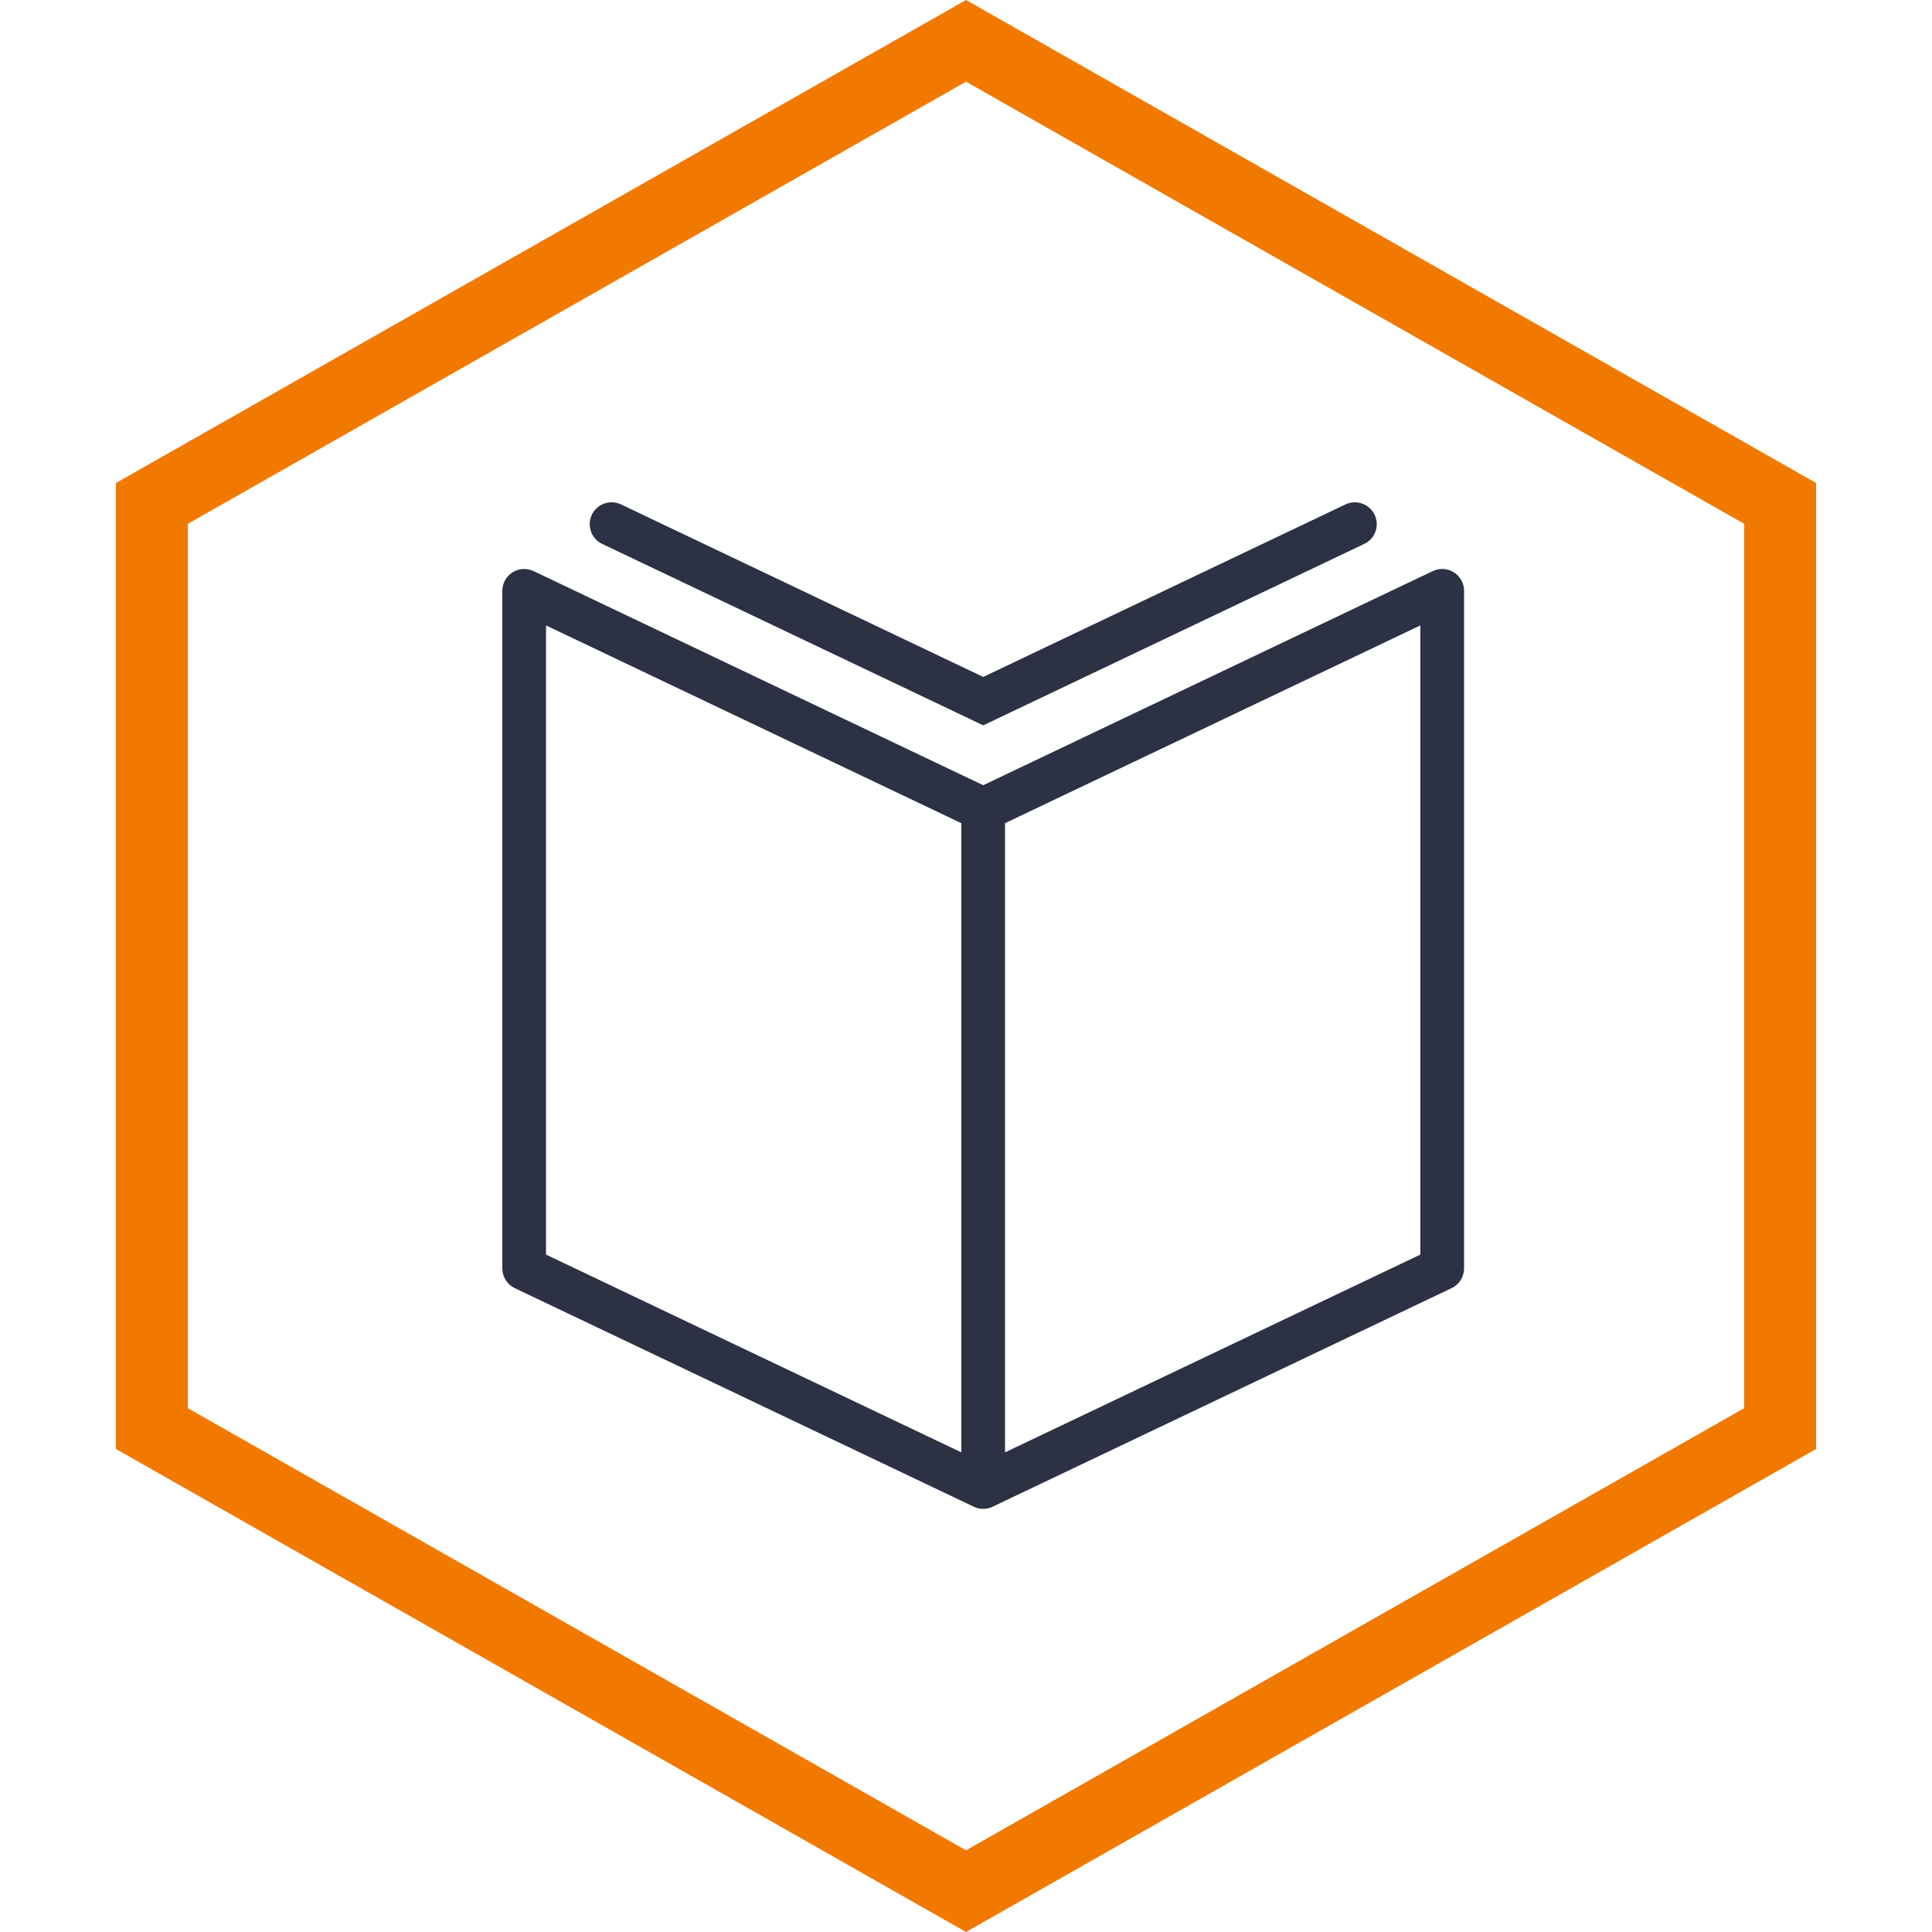
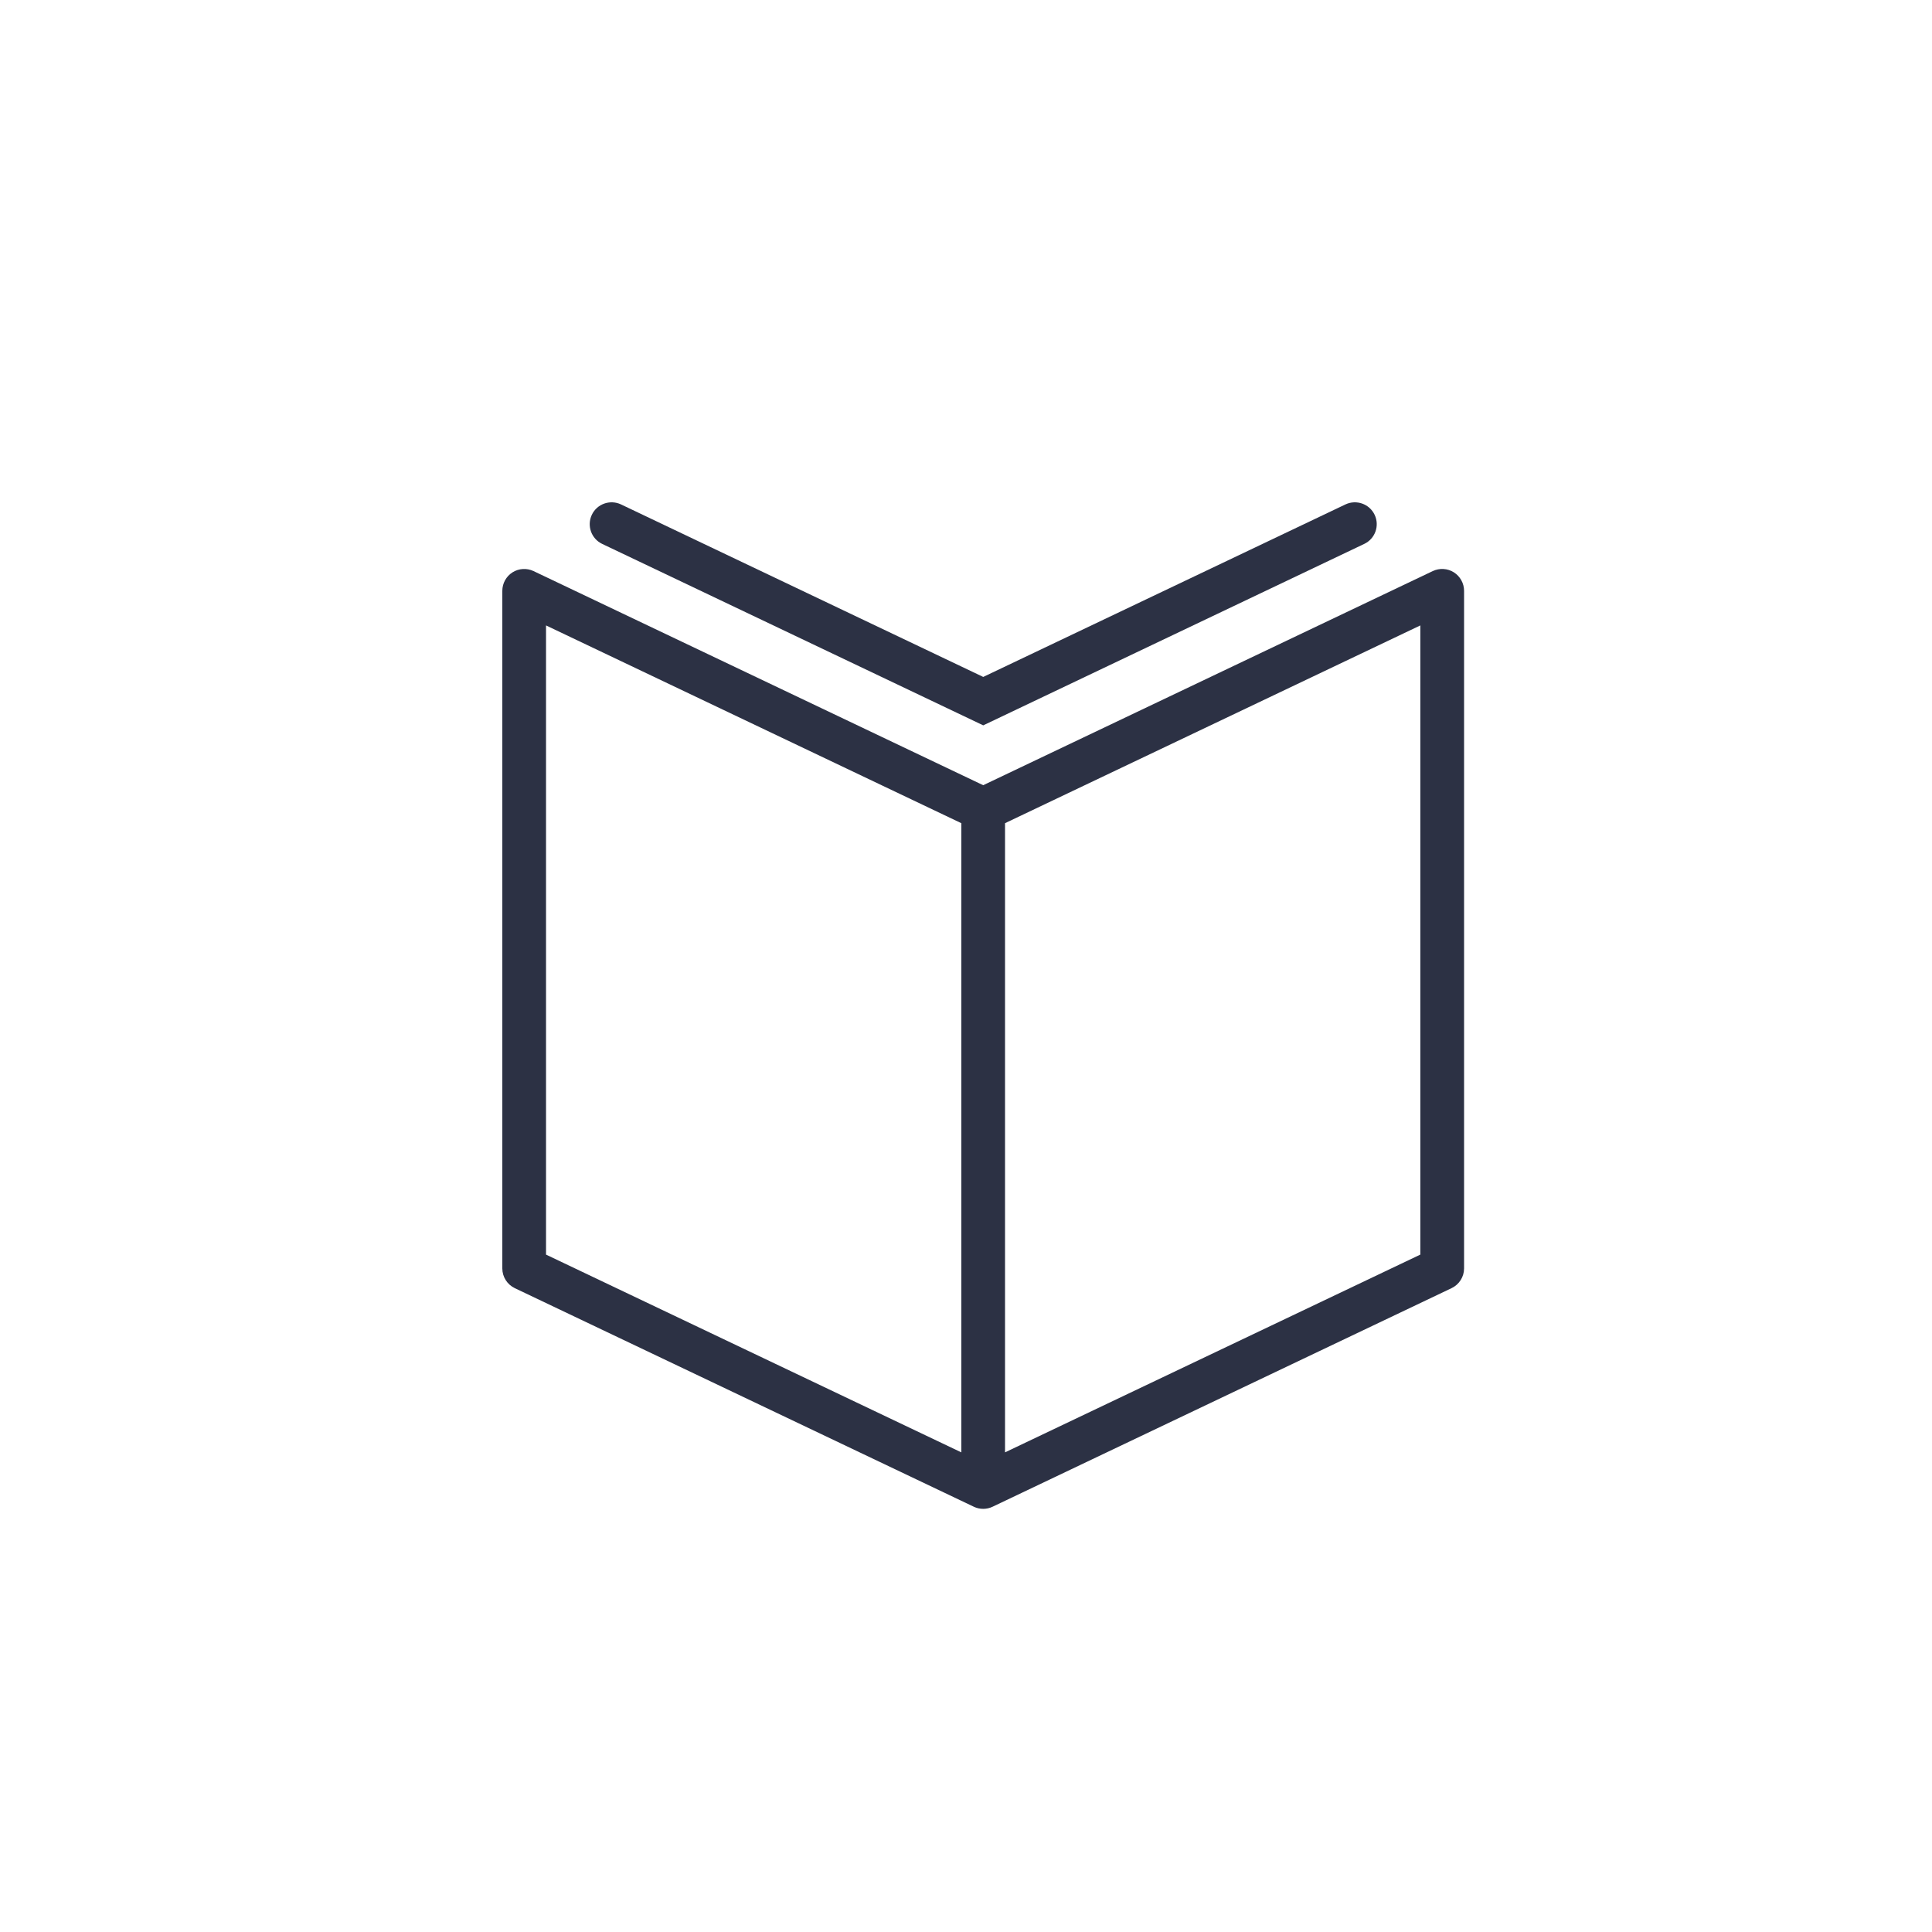
<svg xmlns="http://www.w3.org/2000/svg" width="50" height="50" viewBox="0 0 50 50" fill="none">
-   <path fill-rule="evenodd" clip-rule="evenodd" d="M25 0L47 12.5V37.5L25 50L3 37.5V12.5L25 0ZM45.14 13.557L25 2.114L4.86 13.557V36.443L25 47.886L45.14 36.443V13.557Z" fill="#F17900" />
  <path fill-rule="evenodd" clip-rule="evenodd" d="M25.445 39.049C25.362 39.049 25.279 39.031 25.202 38.994L13.322 33.337C13.126 33.243 13 33.045 13 32.827V15.291C13 15.097 13.1 14.916 13.264 14.812C13.427 14.709 13.634 14.697 13.809 14.78L25.445 20.321L37.081 14.779C37.256 14.697 37.462 14.708 37.626 14.812C37.79 14.916 37.89 15.097 37.89 15.291V32.827C37.89 33.045 37.764 33.243 37.567 33.337L25.688 38.994C25.611 39.031 25.528 39.049 25.445 39.049ZM24.879 37.587V21.304L14.131 16.186V32.469L24.879 37.587ZM26.01 37.587L36.758 32.469V16.186L26.01 21.304V37.587Z" fill="#2C3144" />
  <path d="M25.446 18.772L15.584 14.076C15.302 13.942 15.183 13.604 15.317 13.322C15.451 13.04 15.789 12.922 16.071 13.054L25.446 17.519L34.821 13.054C35.104 12.922 35.44 13.04 35.575 13.322C35.709 13.604 35.59 13.942 35.307 14.076L25.446 18.772Z" fill="#2C3144" />
</svg>